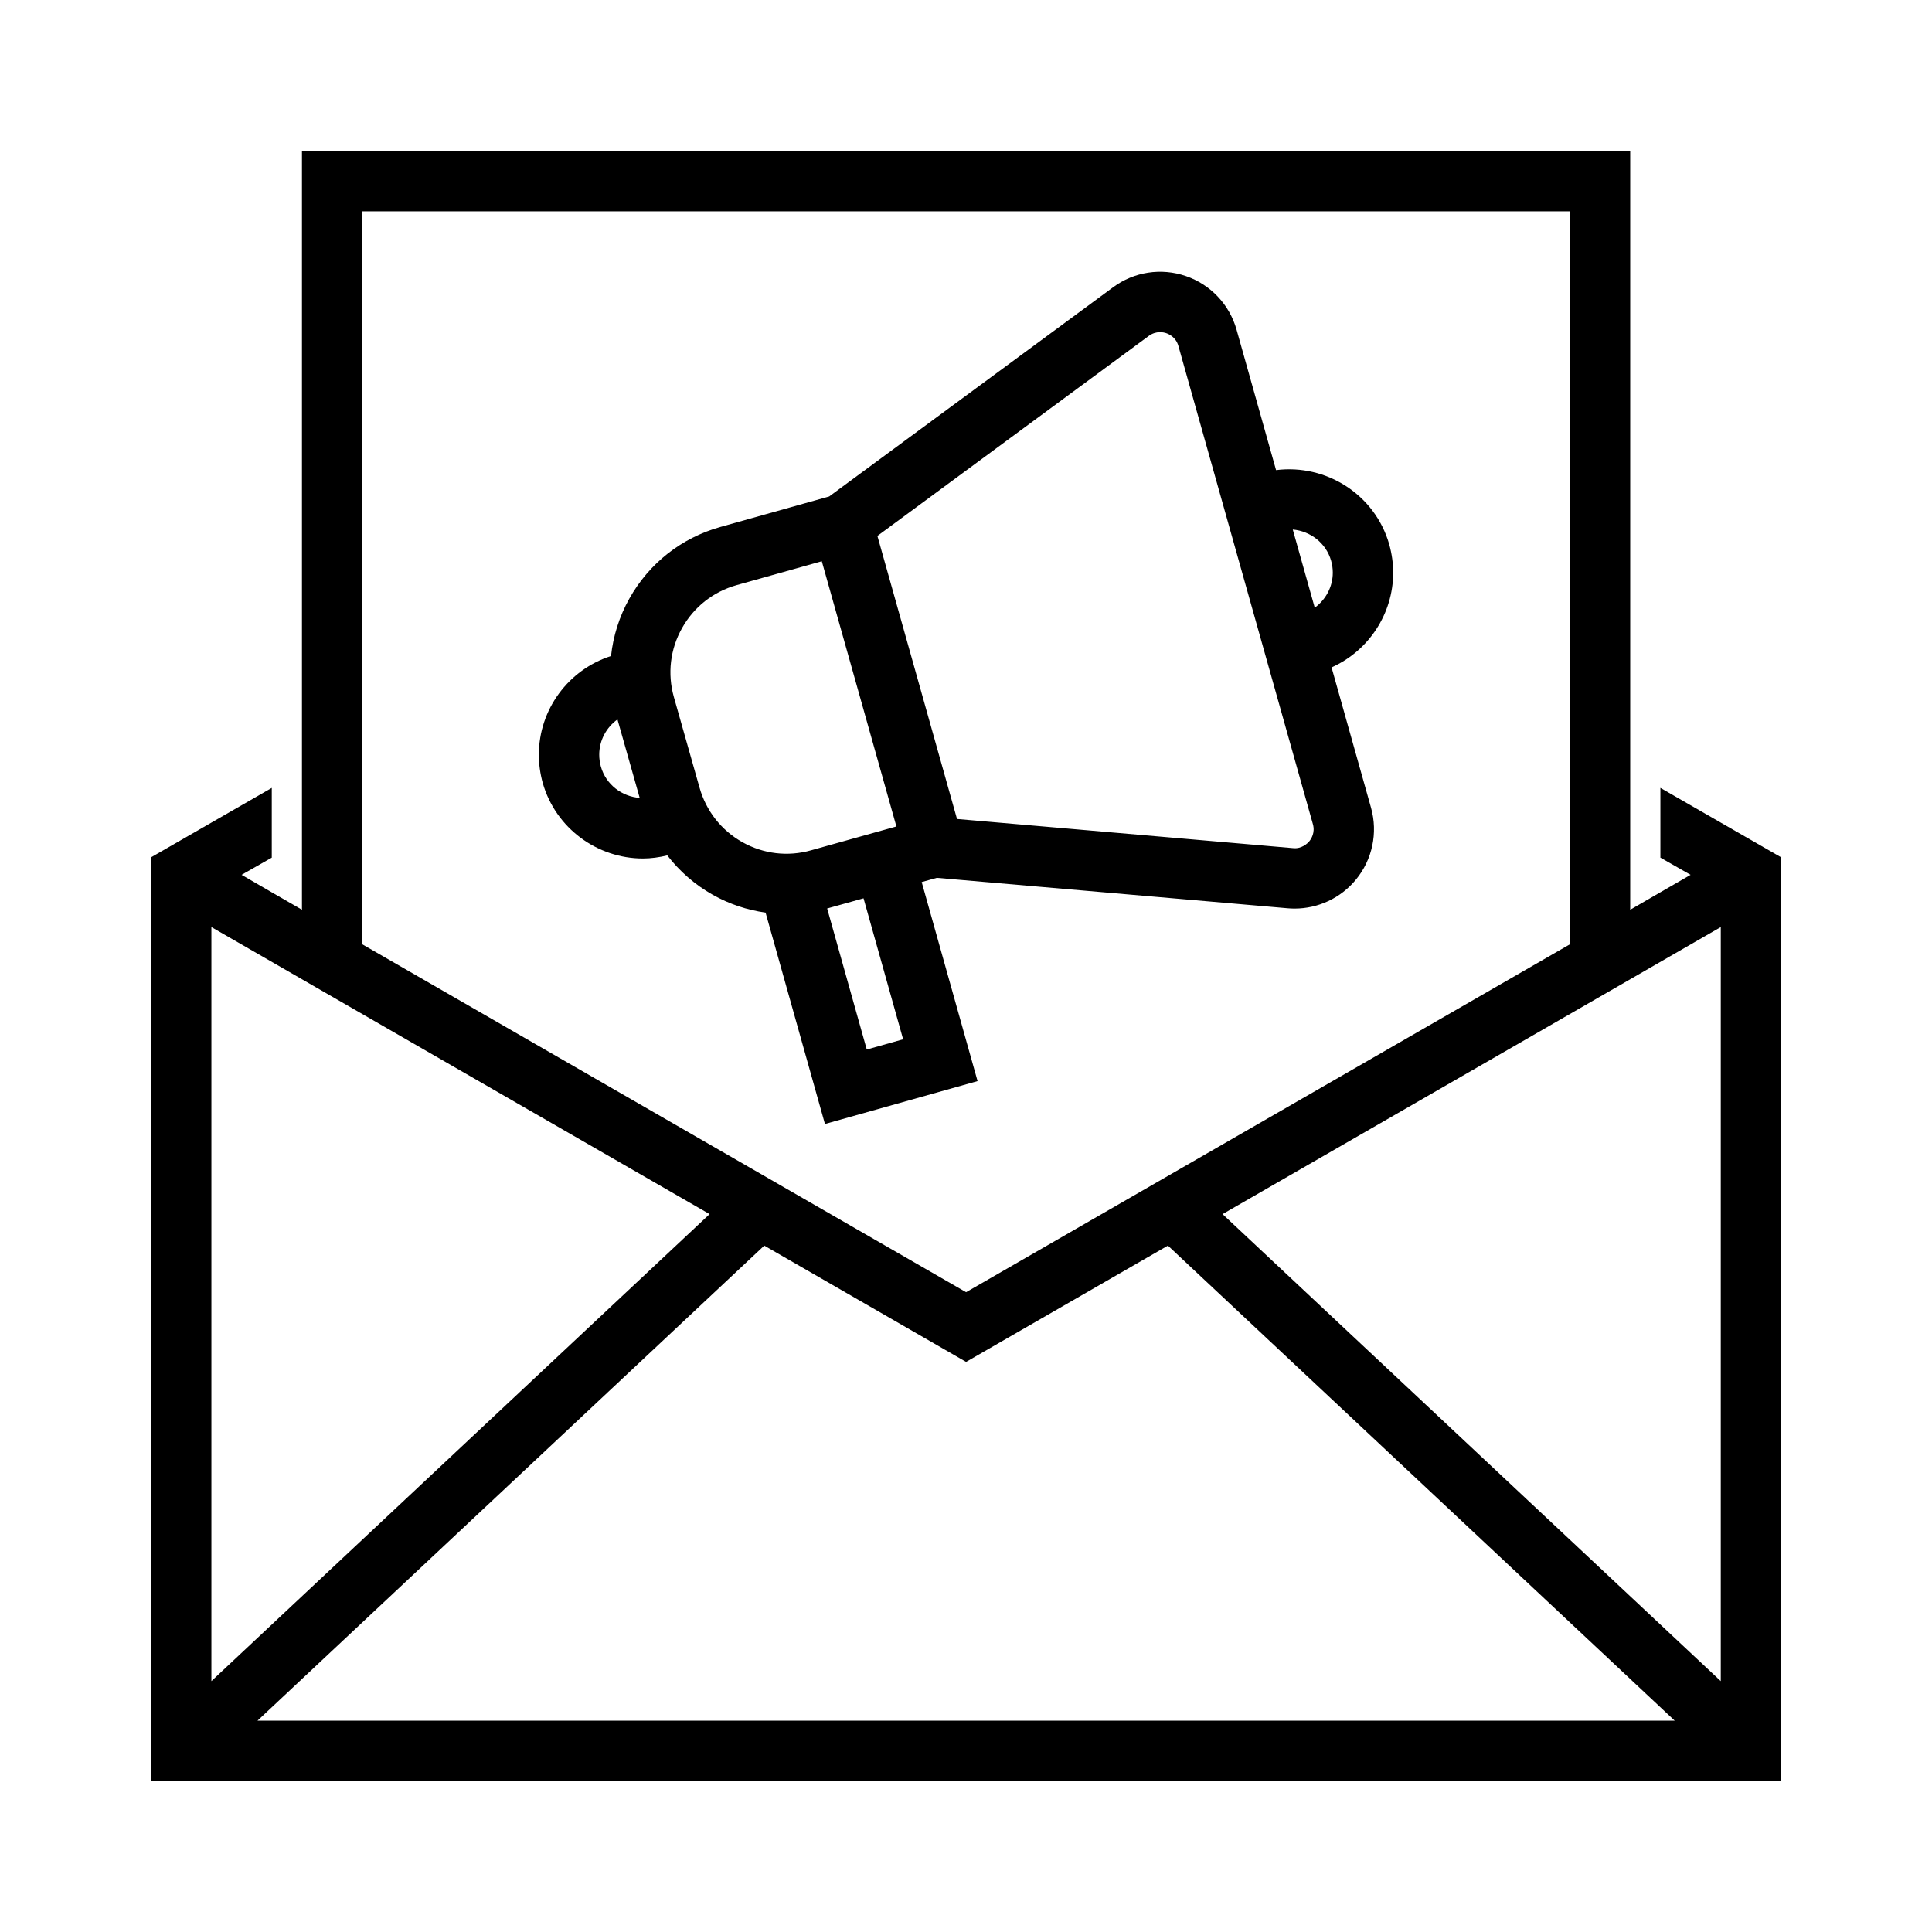
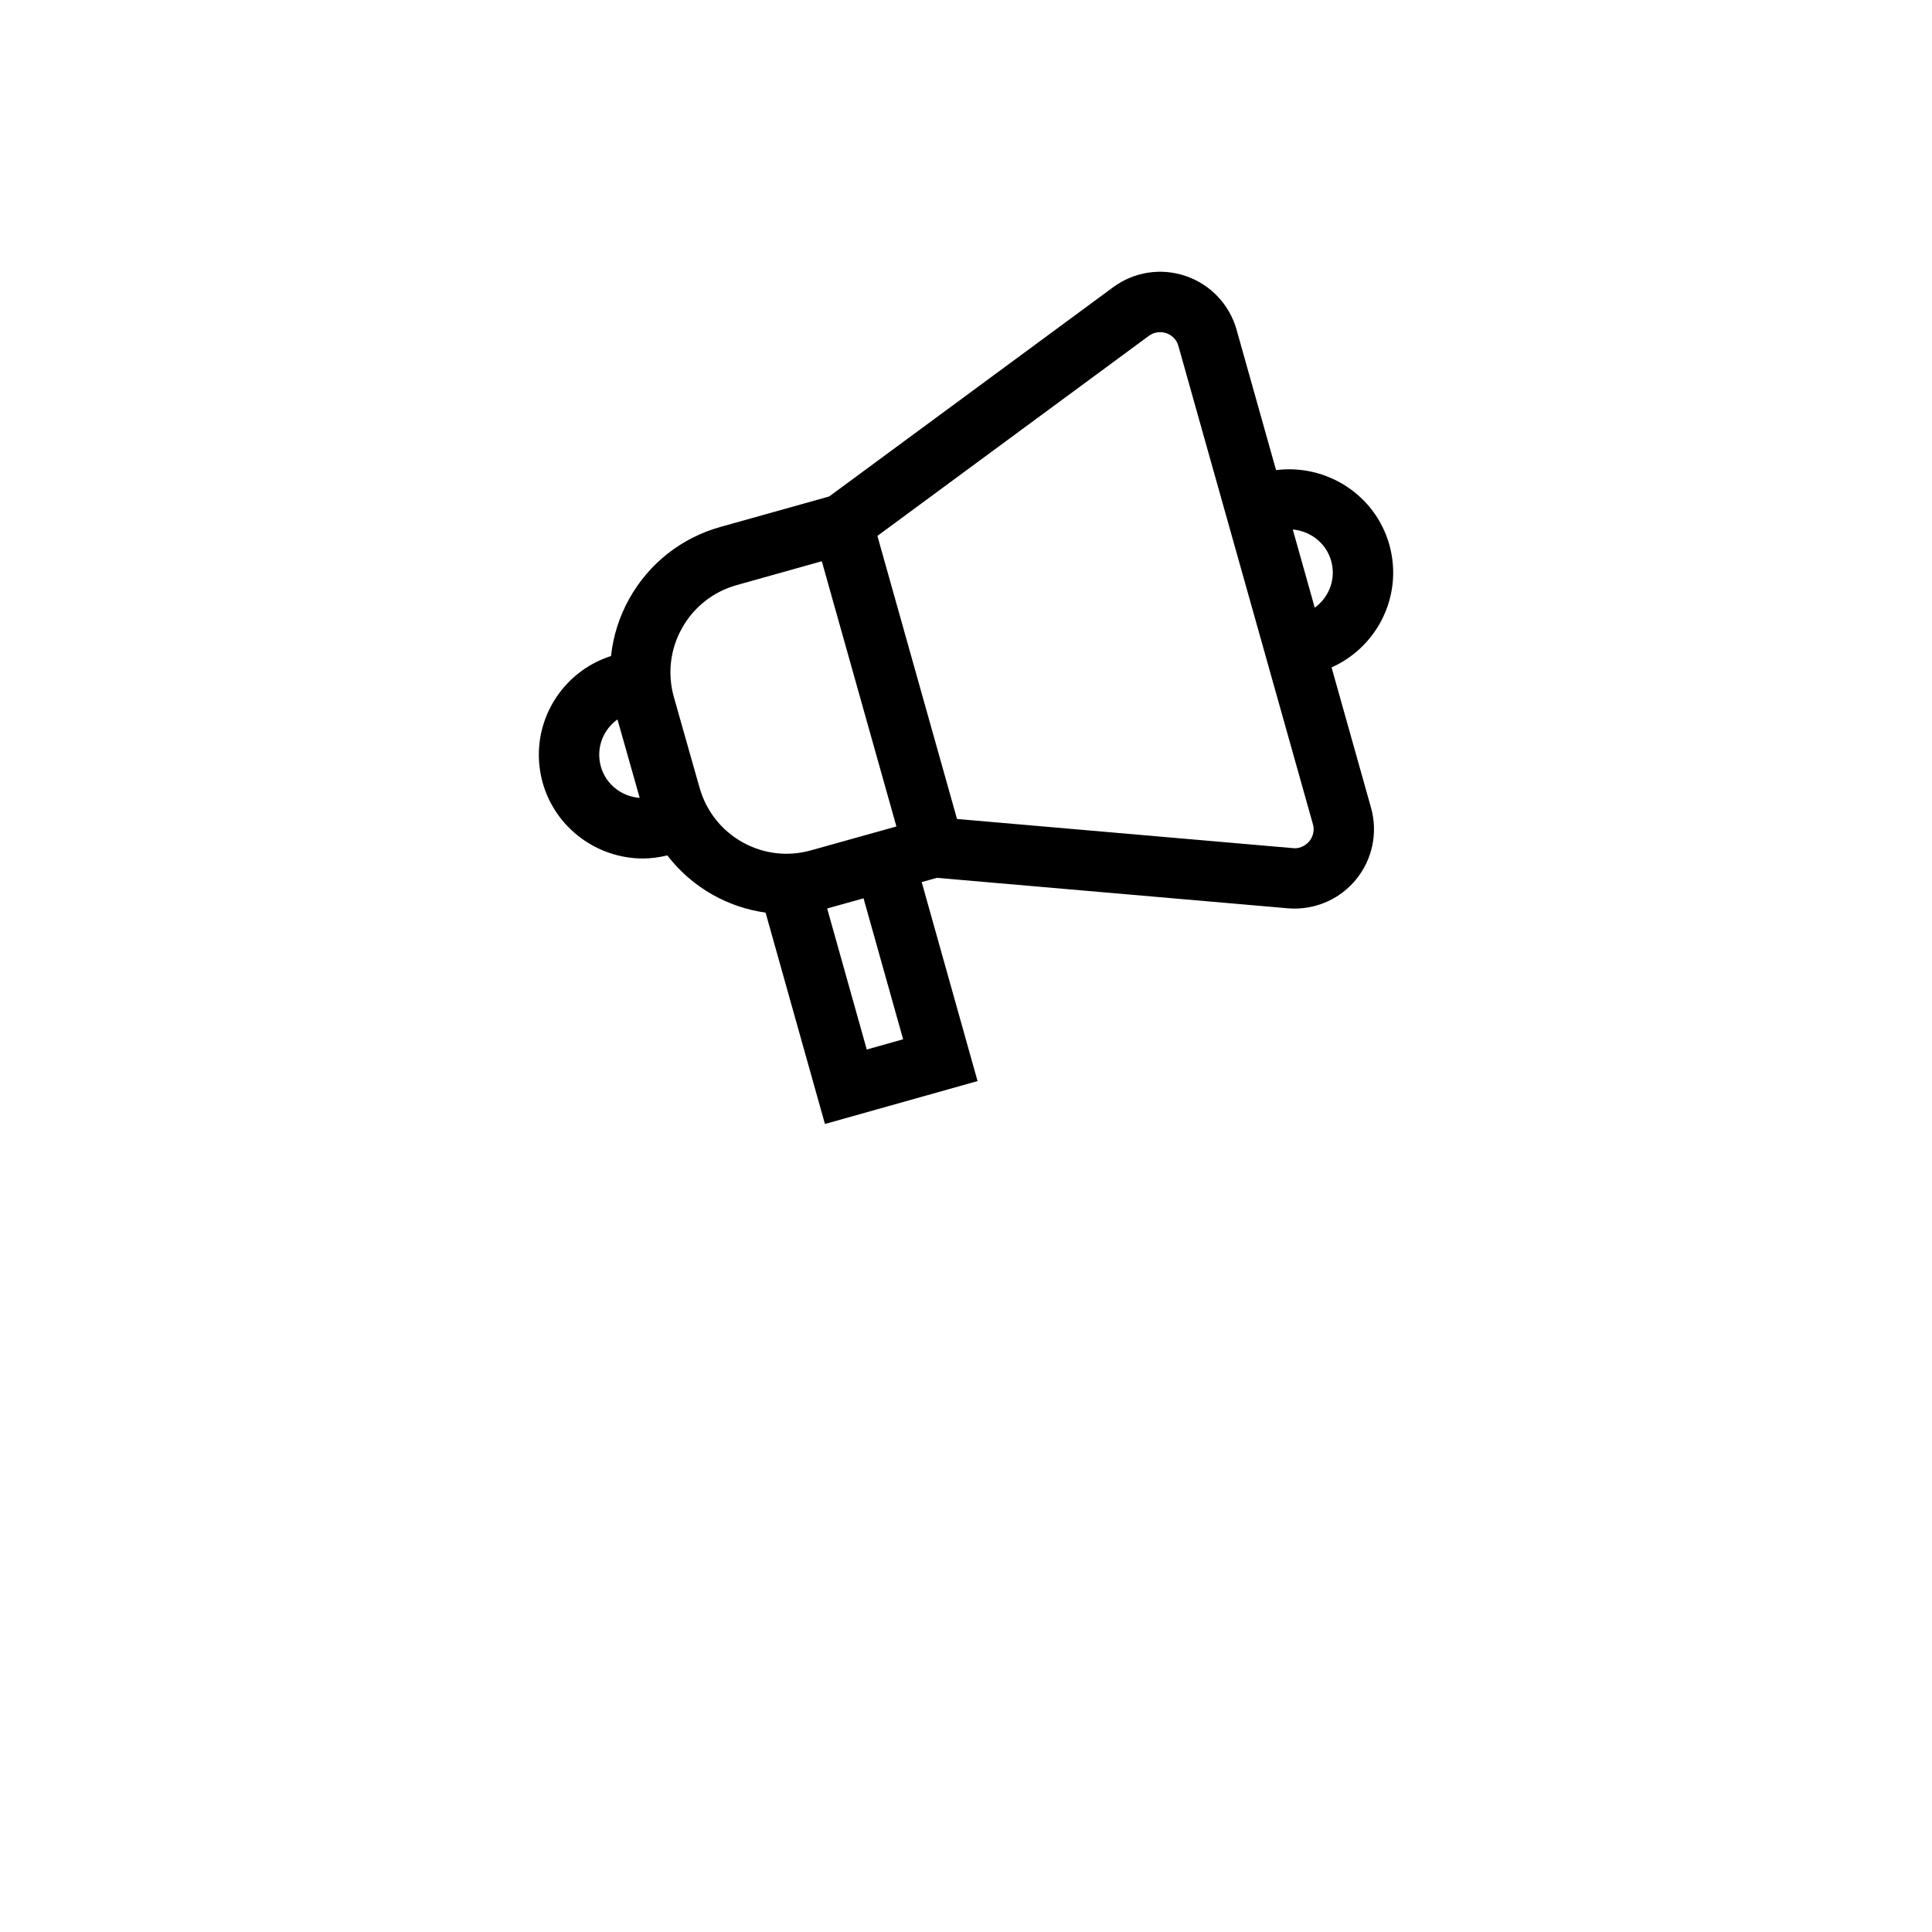
<svg xmlns="http://www.w3.org/2000/svg" width="1200pt" height="1200pt" version="1.1" viewBox="0 0 1200 1200">
  <g>
-     <path d="m1068.8 510.94-37.5-21.562v43.312l18.75 10.688-37.5 21.676v-471.3h-825v471.3l-18.75-10.801-18.75-10.875 18.75-10.688v-43.312l-75 43.125v573.75h1012.5v-573.75zm-468.75 334.96 125.36-72.227 314.79 295.08h-880.29l314.79-295.08zm-375-714.64h750v455.29l-375 216.06-375-216.06zm215.69 622.85-309.44 290.07v-468.36zm628.06 290.07-309.45-290.07 309.45-178.29z" />
    <path d="m607.18 671.48-34.699-123.61 9.406-2.629 217.98 18.906c1.43 0.129 2.856 0.184 4.285 0.184 14.574 0 28.527-6.481 37.922-17.836 10.328-12.453 13.879-29.188 9.504-44.77l-24.52-87.188c22.898-10.207 38.273-33.188 38.273-58.859 0-5.766-0.805-11.609-2.438-17.539-8.859-31.012-39.148-50.078-70.309-46.152l-24.543-87.258c-4.394-15.562-16.148-27.996-31.441-33.25-15.344-5.293-32.246-2.672-45.227 6.938l-176.34 129.94-67.684 18.965c-24.133 6.793-44.184 22.578-56.434 44.438-6.281 11.195-10.051 23.312-11.402 35.707-26.469 8.465-44.828 33.23-44.828 61.285 0 5.785 0.789 11.625 2.398 17.504 8.074 28.363 34.078 46.984 62.254 46.969 5.008 0 10.078-0.703 15.133-1.926 7.594 9.848 17.086 18.199 28.227 24.469 10.32 5.812 21.434 9.473 32.816 11.07l36.875 131.29zm-46.23-25.965-22.586 6.356-24.602-87.602c0.055-0.016 0.109-0.02 0.164-0.035l22.438-6.273zm265.83-297.25c0.715 2.543 1.043 4.961 1.043 7.414 0 8.797-4.363 16.777-11.203 21.766l-13.656-48.555c10.902 0.941 20.68 8.355 23.816 19.375zm-113.18-139.67c4.504-3.258 9.082-2.25 10.82-1.648 1.758 0.605 6.004 2.582 7.508 7.945l83.531 296.98c1.52 5.363-1.078 9.281-2.269 10.711-1.172 1.41-4.852 4.797-10.07 4.211l-208.7-18.109-49.449-175.82zm-340.38 267.59c-0.676-2.473-1.027-4.981-1.027-7.434 0-8.867 4.406-16.93 11.328-21.902l13.805 48.734c-11.059-0.797-20.949-8.293-24.105-19.398zm61.258 12.965-15.93-56.23c-4.082-14.484-2.281-29.699 5.082-42.809 7.359-13.129 19.402-22.594 33.875-26.68l52.934-14.836 46.336 164.74-52.98 14.801c-14.477 4.102-29.637 2.269-42.699-5.055-13.066-7.344-22.516-19.391-26.617-33.93z" />
  </g>
</svg>